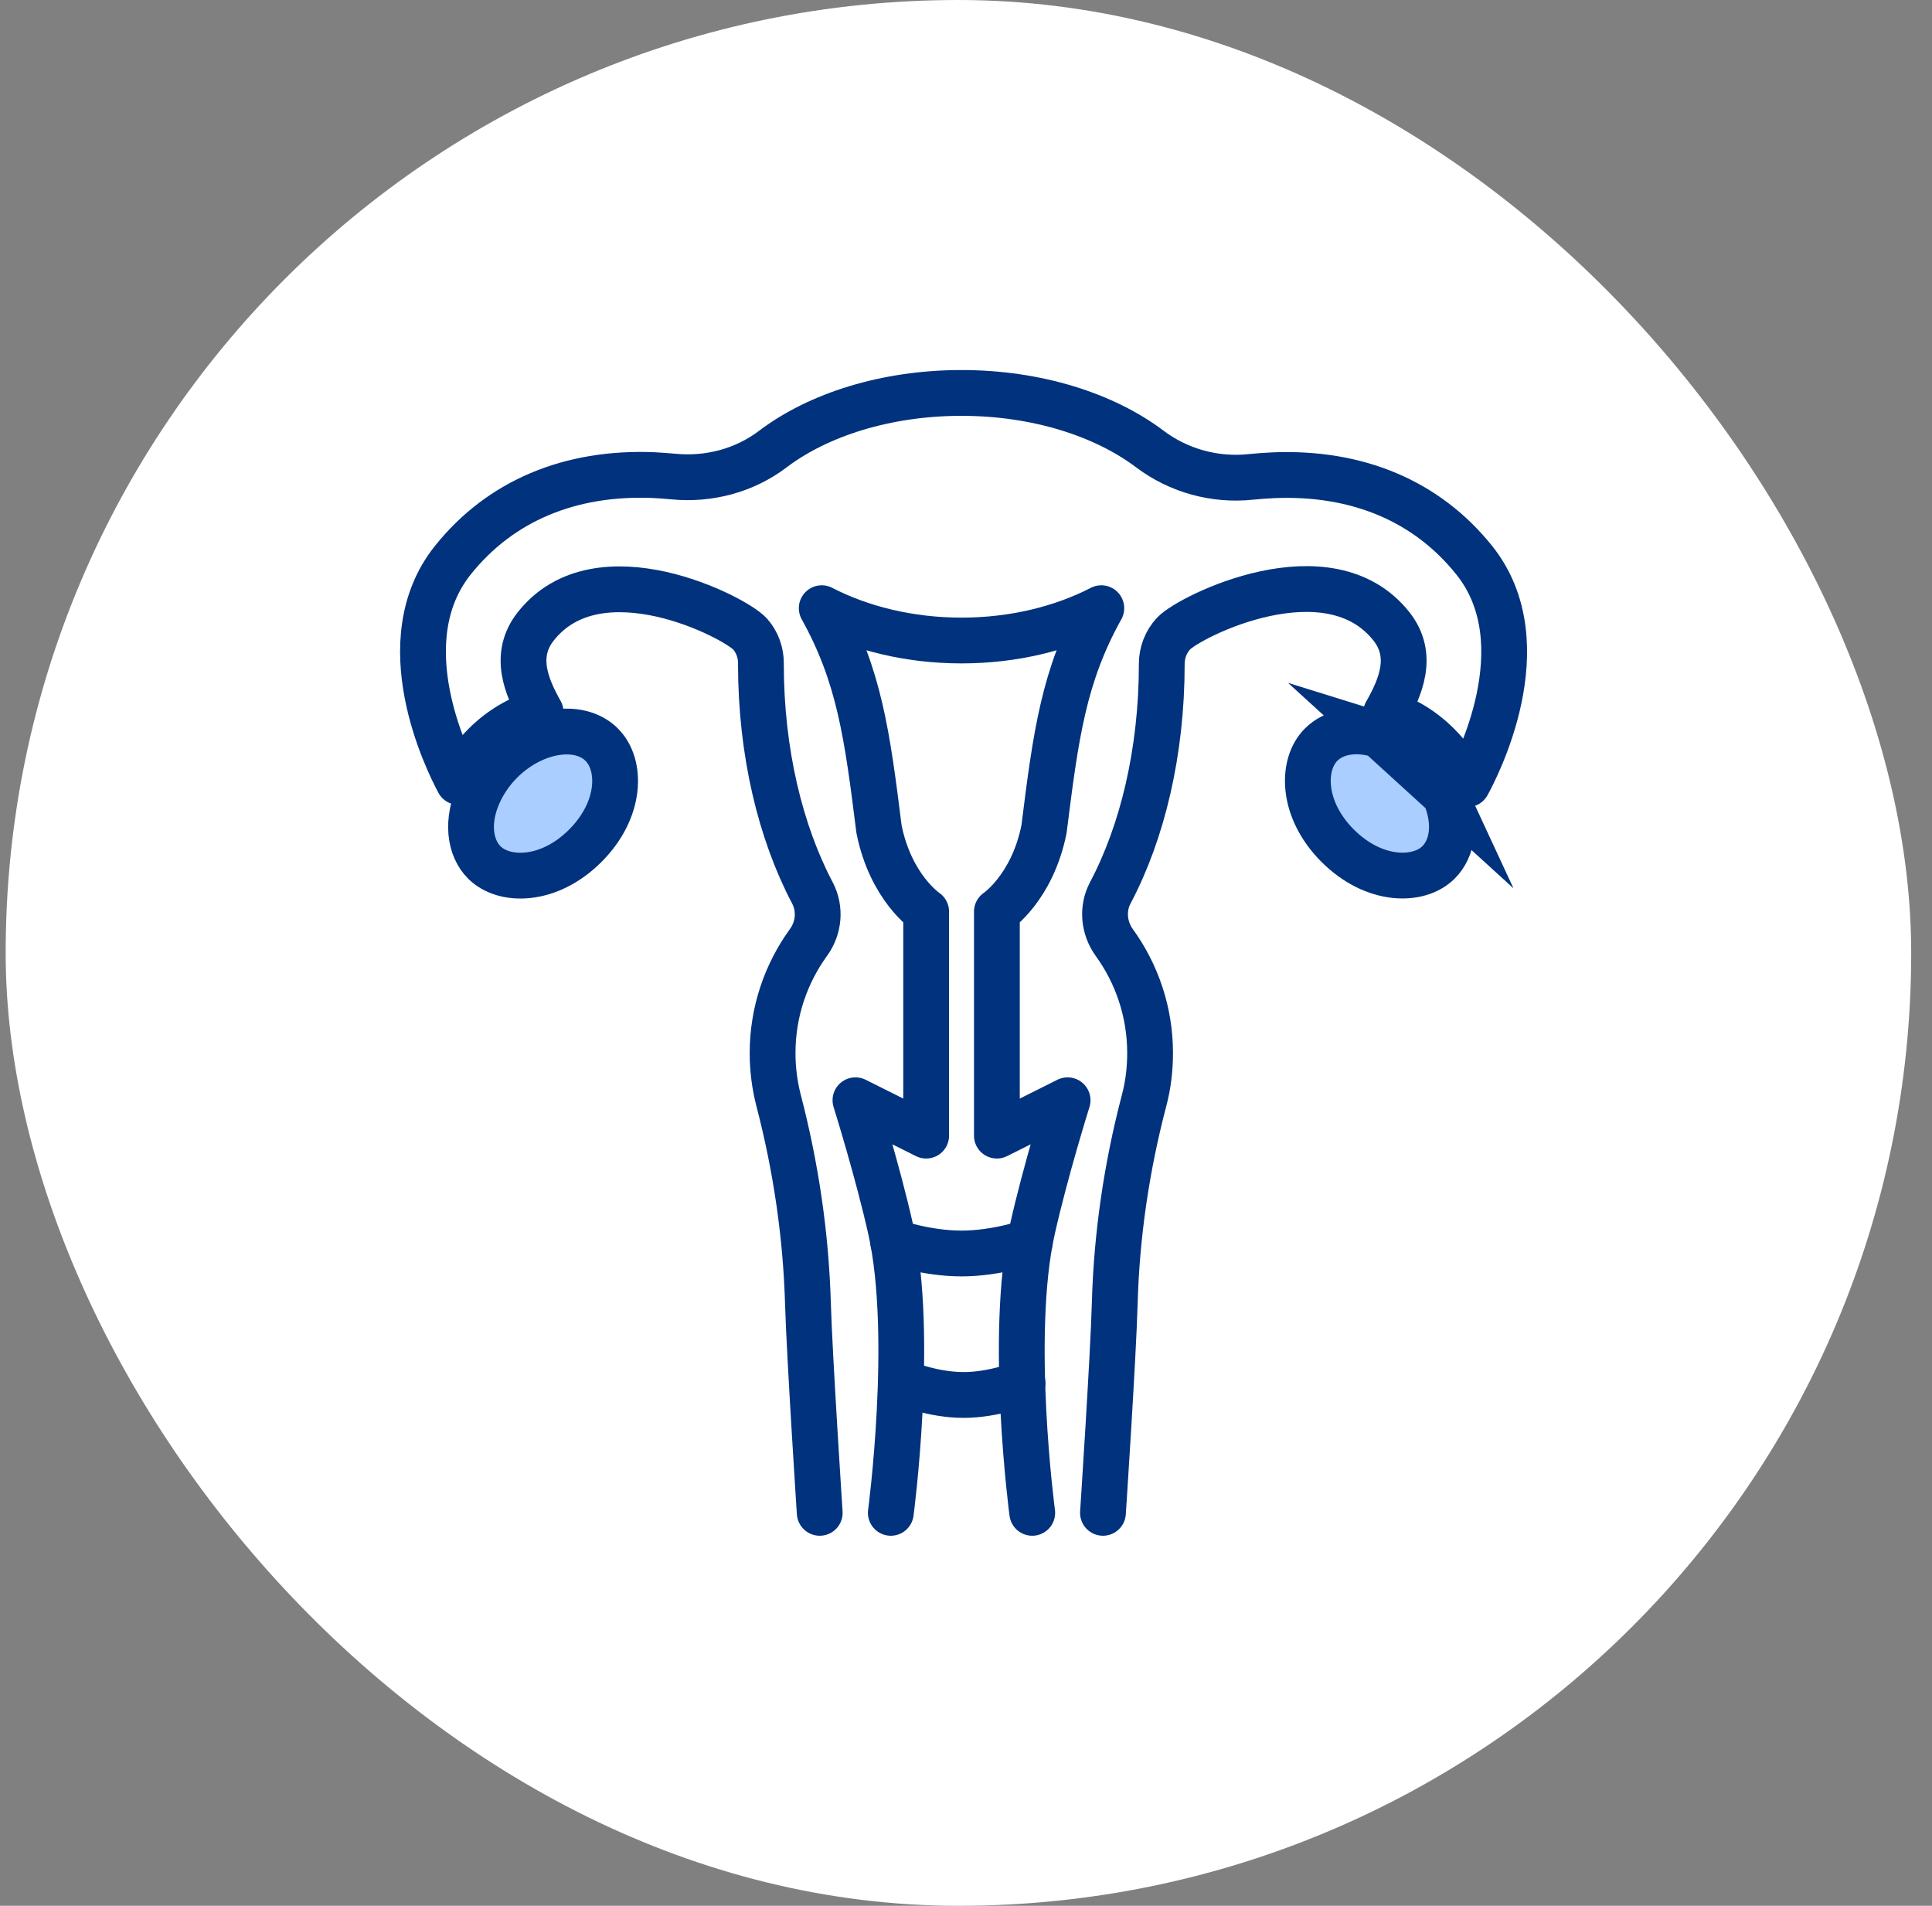
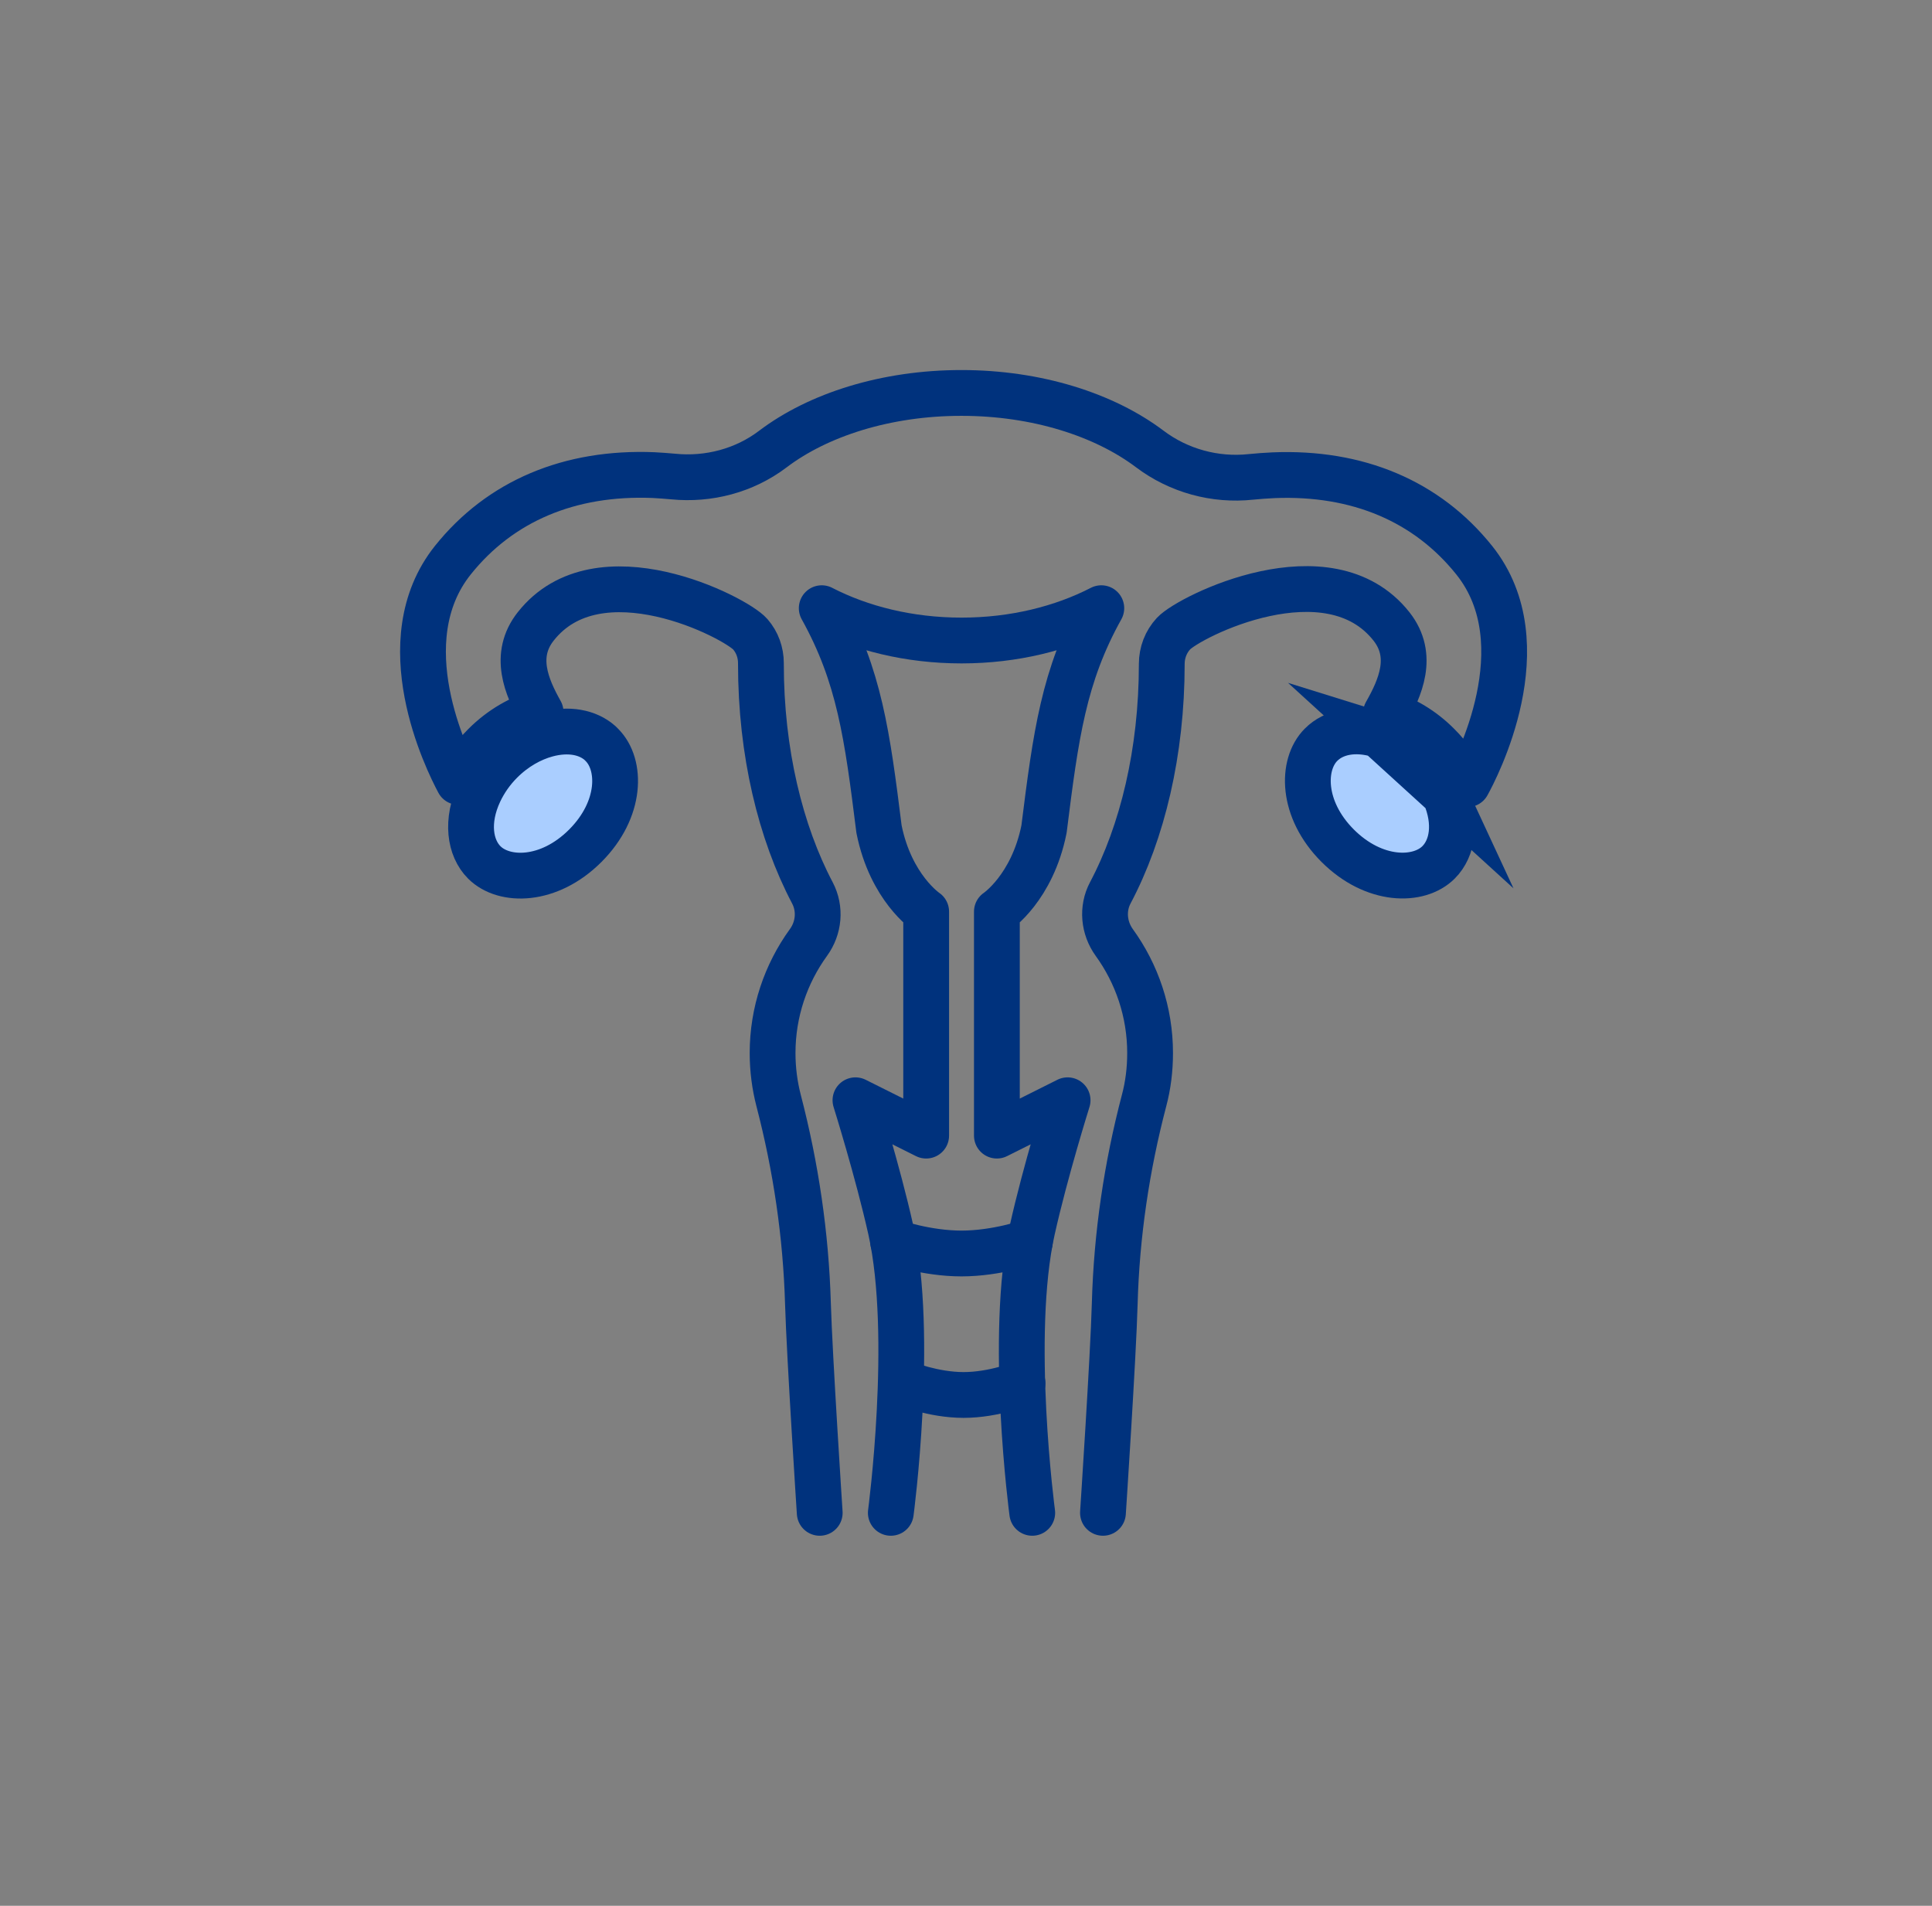
<svg xmlns="http://www.w3.org/2000/svg" width="73" height="72" viewBox="0 0 73 72" fill="none">
  <rect x="0" y="0" width="73" height="72" fill="#808080" stroke="none" />
-   <rect x="0.214" width="72" height="72" rx="36" fill="white" />
  <path d="M41.675 57.154C41.675 57.154 42.067 51.222 42.12 49.245C42.192 46.648 42.57 44.088 43.229 41.576C43.381 41.006 43.456 40.404 43.456 39.785C43.456 38.227 42.953 36.784 42.103 35.608C41.706 35.06 41.635 34.33 41.951 33.733C43.163 31.444 43.897 28.415 43.897 25.088V25.08C43.897 24.657 44.053 24.247 44.343 23.935C44.949 23.289 50.204 20.657 52.578 23.668C53.45 24.777 52.907 25.993 52.368 26.941C53.063 27.155 53.753 27.56 54.341 28.153C54.769 28.58 55.098 29.061 55.33 29.56L55.446 29.627C55.74 29.097 58.251 24.349 55.704 21.165C53.918 18.934 51.299 17.825 48.124 17.954C47.83 17.967 47.545 17.989 47.269 18.016C45.91 18.163 44.534 17.785 43.443 16.961C41.728 15.669 39.177 14.845 36.326 14.845C33.476 14.845 30.911 15.669 29.196 16.97C28.127 17.78 26.773 18.136 25.437 18.003C25.197 17.981 24.952 17.963 24.694 17.949C21.523 17.82 18.899 18.929 17.113 21.16C14.664 24.224 16.891 28.727 17.327 29.542C17.559 29.052 17.884 28.576 18.307 28.153C18.939 27.52 19.683 27.102 20.427 26.901C19.897 25.957 19.38 24.759 20.24 23.668C22.609 20.657 27.806 23.329 28.35 23.962C28.613 24.265 28.751 24.652 28.751 25.053C28.751 25.066 28.751 25.075 28.751 25.088C28.751 28.415 29.49 31.444 30.697 33.733C31.013 34.334 30.946 35.06 30.546 35.608C29.695 36.784 29.192 38.227 29.192 39.785C29.192 40.404 29.272 41.006 29.419 41.576C30.073 44.088 30.452 46.648 30.528 49.245C30.586 51.227 30.973 57.154 30.973 57.154" stroke="#00327D" stroke-width="1.73" stroke-linecap="round" stroke-linejoin="round" />
  <path d="M54.592 30.026L54.546 29.927C54.357 29.523 54.085 29.124 53.727 28.763C53.232 28.267 52.668 27.939 52.114 27.768L54.592 30.026ZM54.592 30.026C55.05 31.089 54.889 32.046 54.357 32.578L54.356 32.579C53.613 33.325 51.922 33.328 50.543 31.95C49.167 30.573 49.171 28.881 49.915 28.136L49.917 28.134C50.387 27.662 51.184 27.482 52.113 27.768L54.592 30.026Z" fill="#AACEFF" stroke="#00327D" stroke-width="1.73" stroke-miterlimit="10" />
  <path d="M22.667 28.067L22.742 28.142C23.488 28.885 23.492 30.576 22.113 31.954C20.736 33.331 19.044 33.327 18.299 32.582C17.752 32.035 17.596 31.024 18.118 29.916C18.309 29.512 18.577 29.119 18.927 28.769C19.456 28.24 20.067 27.901 20.66 27.741C21.497 27.517 22.211 27.667 22.667 28.067Z" fill="#AACEFF" stroke="#00327D" stroke-width="1.73" stroke-miterlimit="10" />
  <path d="M39.003 57.154C39.003 57.154 38.112 50.474 39.003 46.466C39.497 44.248 40.339 41.567 40.339 41.567L37.667 42.903V34.441C37.667 34.441 39.003 33.55 39.448 31.324C39.894 27.761 40.192 25.529 41.613 22.977C40.134 23.739 38.313 24.198 36.331 24.198C34.349 24.198 32.527 23.739 31.049 22.977C32.469 25.534 32.768 27.761 33.213 31.324C33.659 33.55 34.995 34.441 34.995 34.441V42.903L32.323 41.567C32.323 41.567 33.164 44.248 33.659 46.466C34.549 50.474 33.659 57.154 33.659 57.154" stroke="#00327D" stroke-width="1.73" stroke-linecap="round" stroke-linejoin="round" />
  <path d="M33.747 46.916C33.747 46.916 34.994 47.356 36.33 47.356C37.666 47.356 38.913 46.916 38.913 46.916" stroke="#00327D" stroke-width="1.73" stroke-linecap="round" stroke-linejoin="round" />
  <path d="M34.184 52.26C34.184 52.26 35.257 52.701 36.41 52.701C37.564 52.701 38.637 52.26 38.637 52.26" stroke="#00327D" stroke-width="1.73" stroke-linecap="round" stroke-linejoin="round" />
</svg>